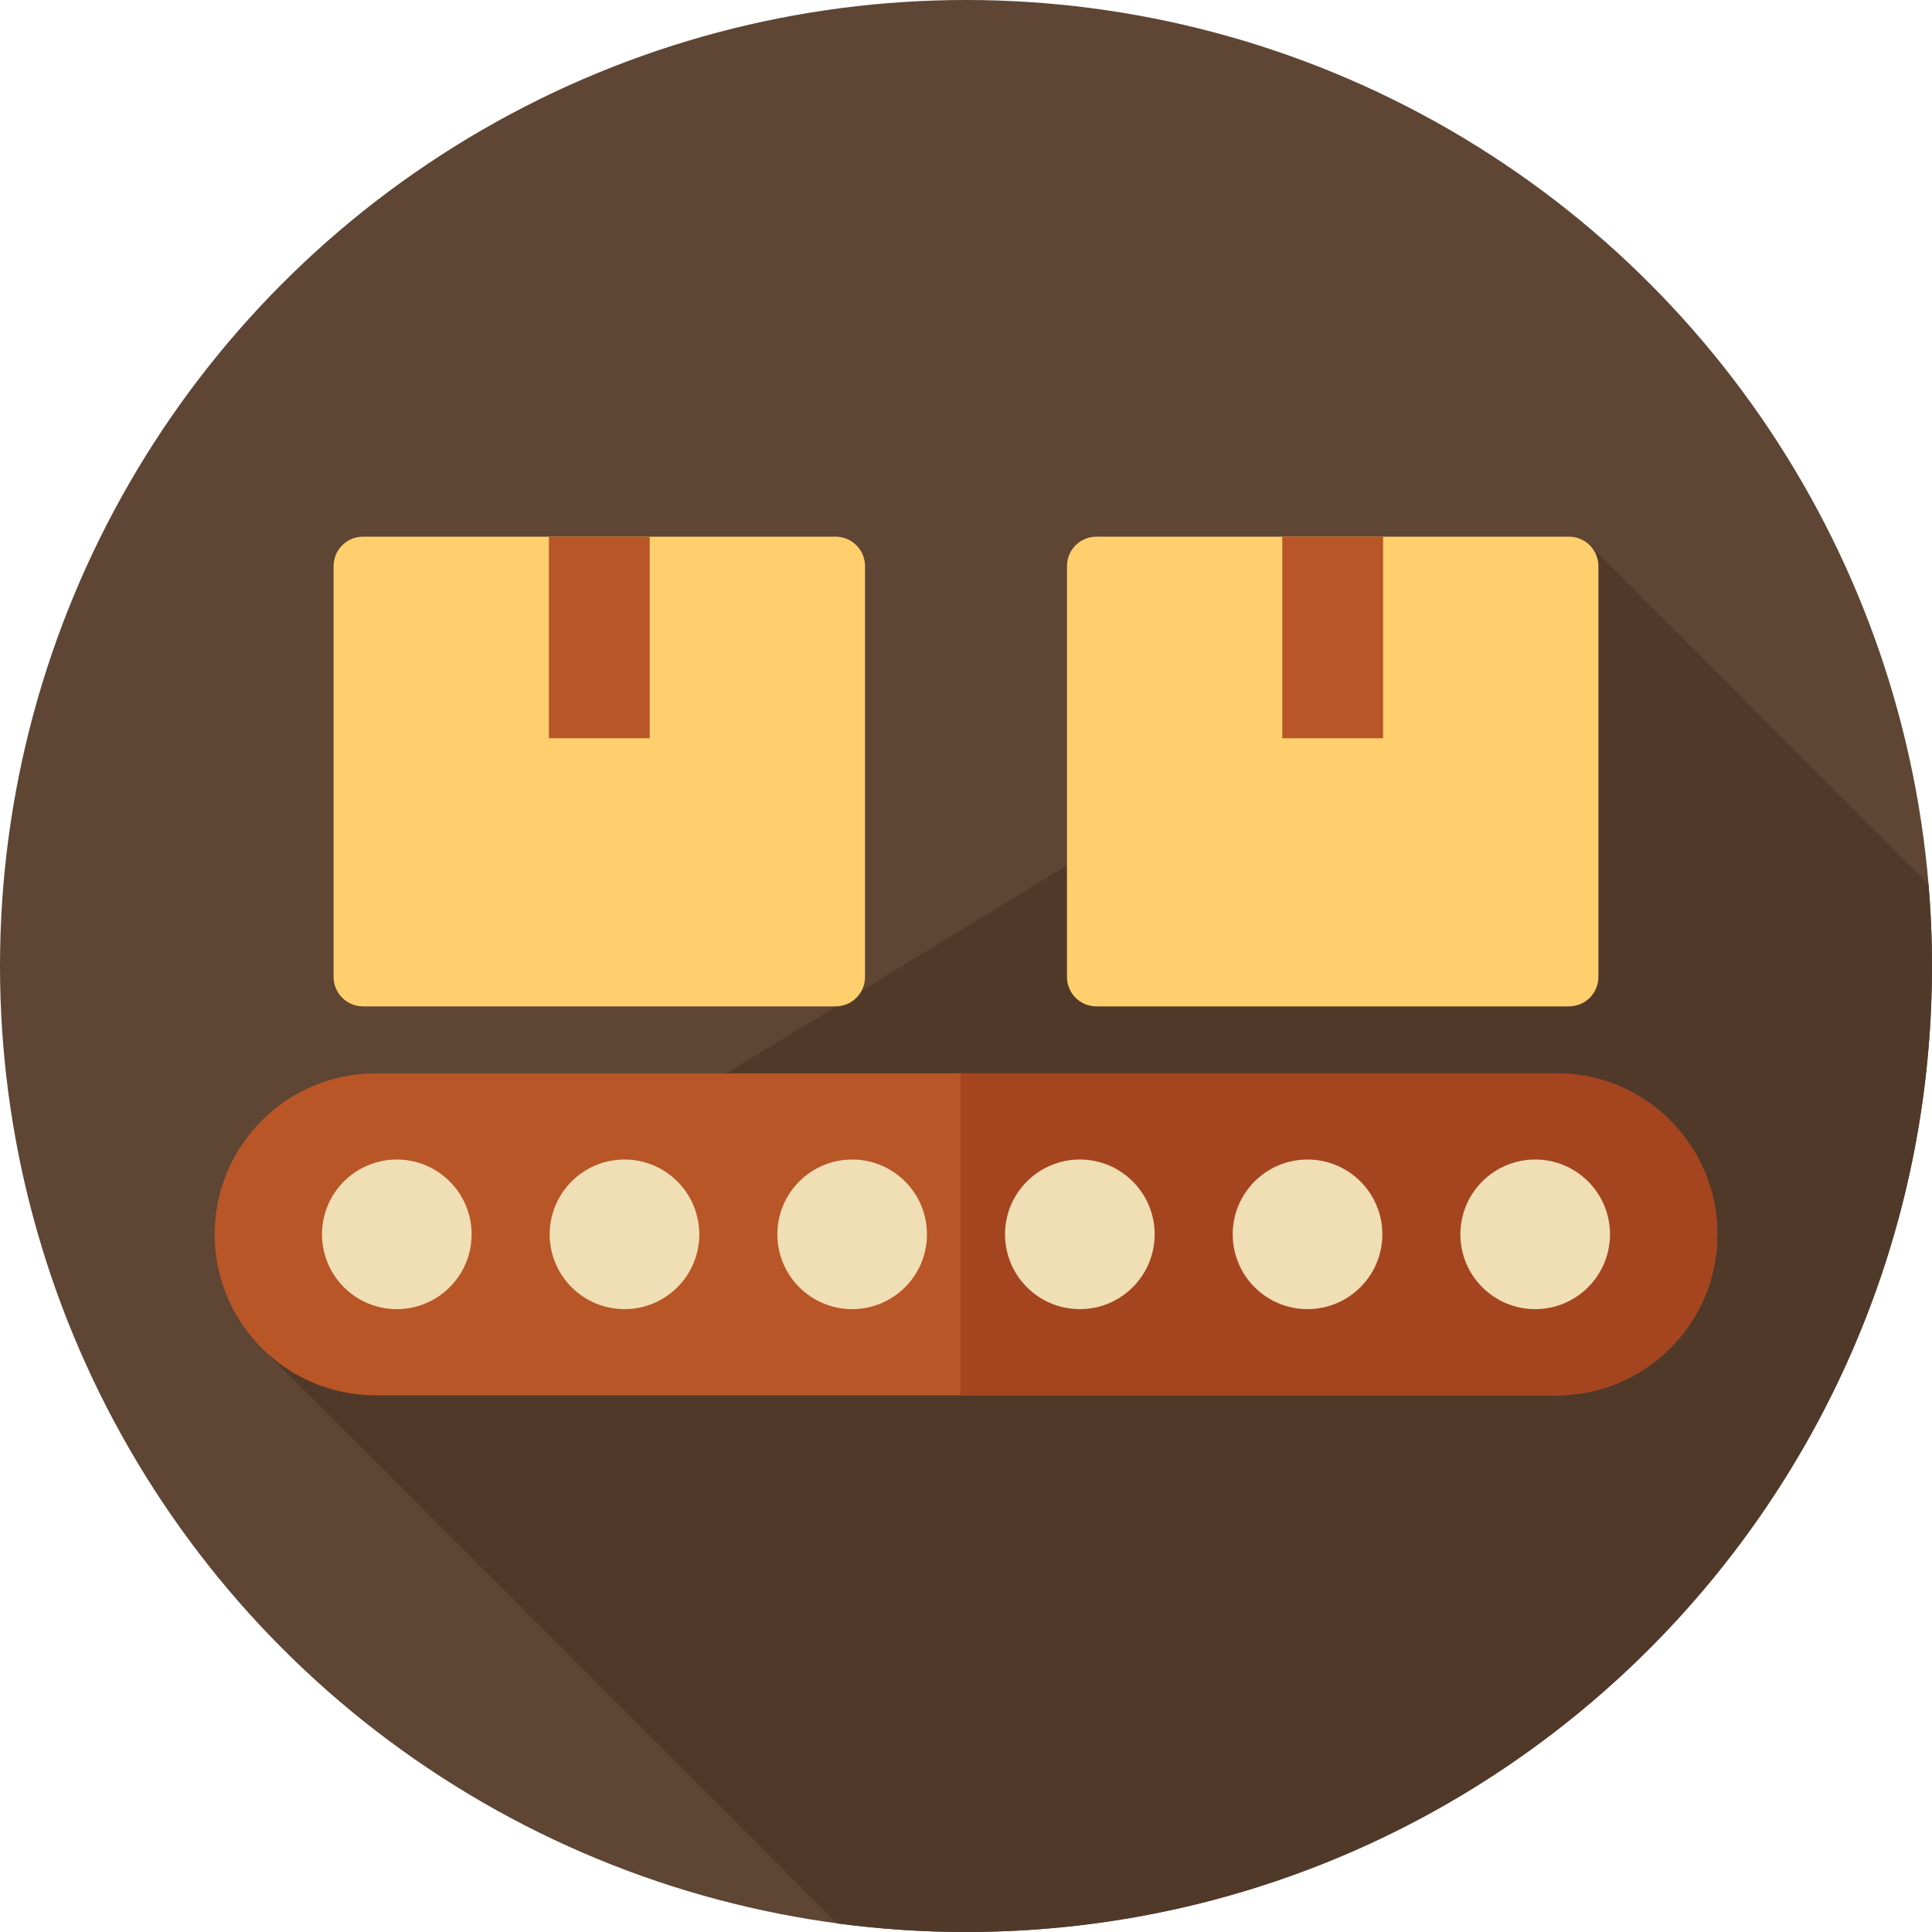
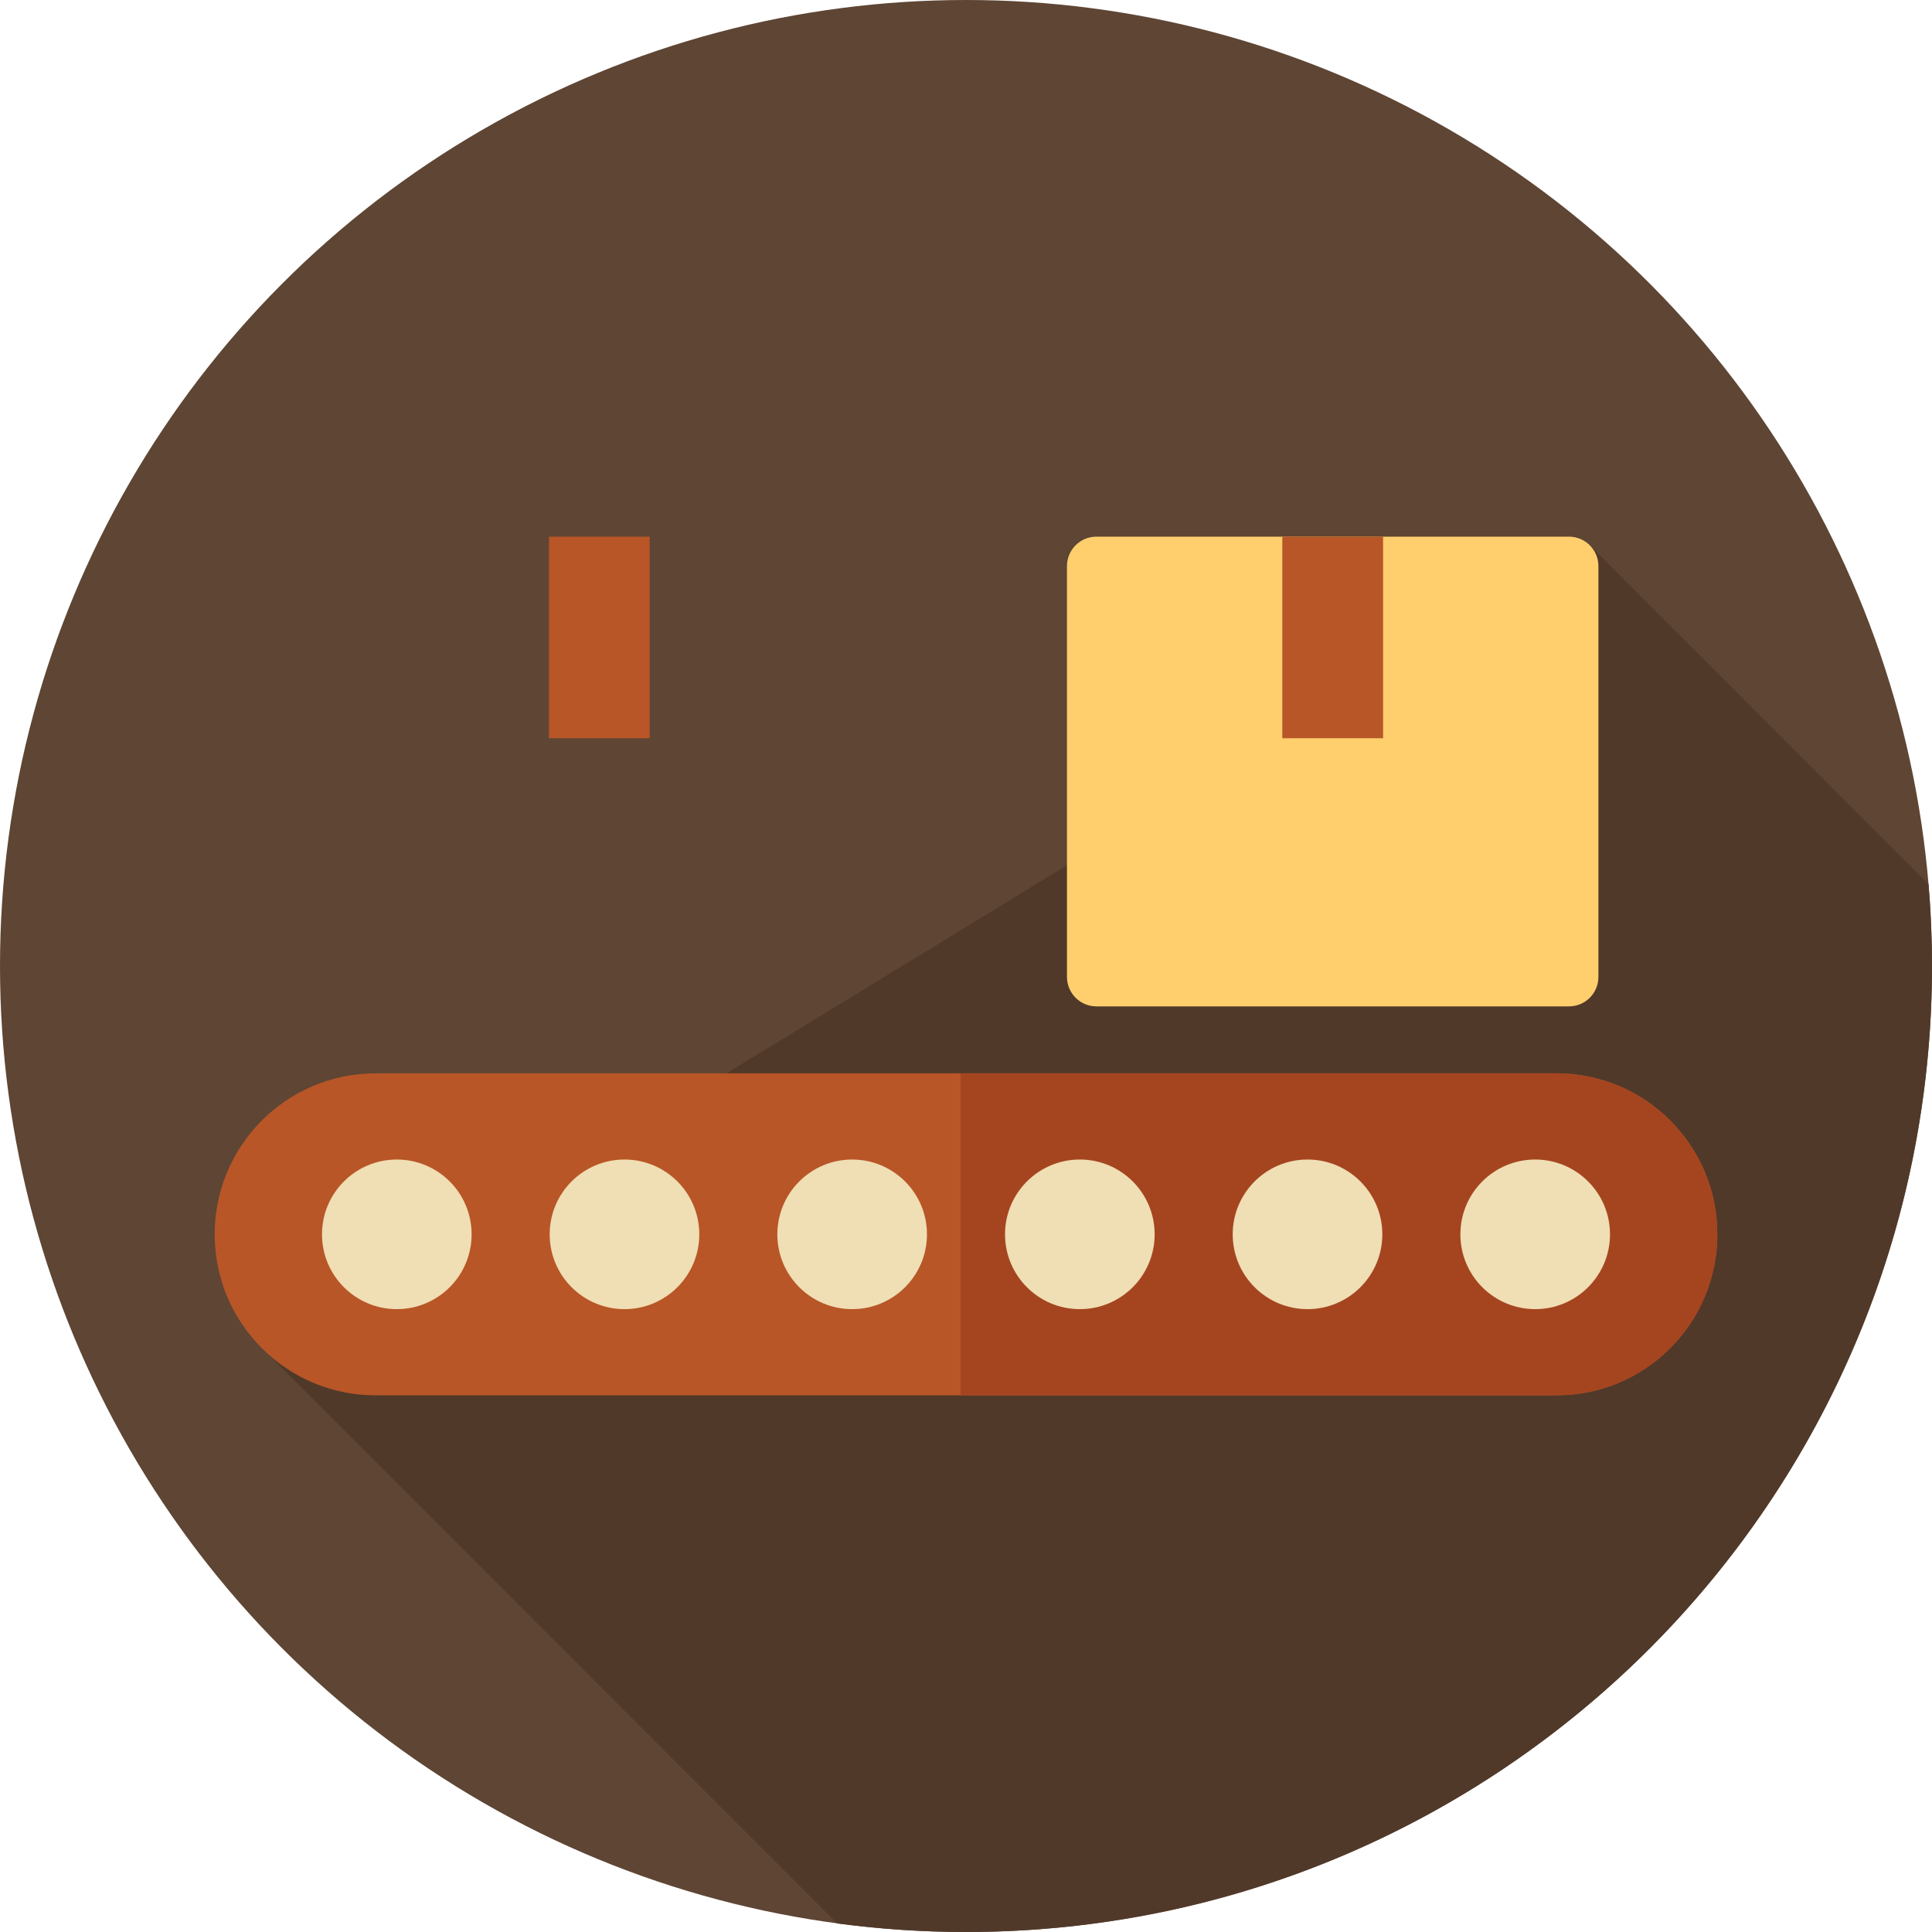
<svg xmlns="http://www.w3.org/2000/svg" version="1.1" id="Layer_1" viewBox="0 0 297 297" xml:space="preserve">
  <g>
    <g>
      <g>
        <g>
          <g>
            <g>
              <circle style="fill:#5E4534;" cx="148.5" cy="148.5" r="148.5" />
            </g>
          </g>
        </g>
      </g>
    </g>
    <path style="fill:#51392A;" d="M296.464,135.92l-52.032-52.052L41.154,208.112l87.525,87.568c6.485,0.865,13.099,1.32,19.82,1.32    c82.014,0,148.5-66.486,148.5-148.5C297,144.262,296.813,140.068,296.464,135.92z" />
    <g>
-       <path style="fill:#FFCF6D;" d="M55.807,154.707h72.646c2.499,0,4.524-2.025,4.524-4.524V87.024c0-2.499-2.025-4.524-4.524-4.524     H55.807c-2.499,0-4.524,2.025-4.524,4.524v63.159C51.283,152.681,53.309,154.707,55.807,154.707z" />
-     </g>
+       </g>
    <g>
      <rect x="84.383" y="82.5" style="fill:#B85627;" width="15.494" height="30.987" />
    </g>
    <g>
      <path style="fill:#FFCF6D;" d="M168.547,154.707h72.646c2.499,0,4.524-2.025,4.524-4.524V87.024c0-2.499-2.025-4.524-4.524-4.524     h-72.646c-2.499,0-4.524,2.025-4.524,4.524v63.159C164.023,152.681,166.048,154.707,168.547,154.707z" />
    </g>
    <g>
      <rect x="197.123" y="82.5" style="fill:#B85627;" width="15.494" height="30.987" />
    </g>
    <g>
      <path style="fill:#B85627;" d="M57.75,214.5h181.5c13.669,0,24.75-11.081,24.75-24.75l0,0c0-13.669-11.081-24.75-24.75-24.75     H57.75C44.081,165,33,176.081,33,189.75l0,0C33,203.419,44.081,214.5,57.75,214.5z" />
    </g>
    <g>
      <path style="fill:#A54520;" d="M239.25,165h-91.583v49.5h91.583c13.669,0,24.75-11.081,24.75-24.75l0,0     C264,176.081,252.919,165,239.25,165z" />
    </g>
    <g>
      <circle style="fill:#F0DEB4;" cx="61" cy="189.75" r="11.5" />
    </g>
    <g>
      <circle style="fill:#F0DEB4;" cx="96" cy="189.75" r="11.5" />
    </g>
    <g>
      <circle style="fill:#F0DEB4;" cx="131" cy="189.75" r="11.5" />
    </g>
    <g>
      <circle style="fill:#F0DEB4;" cx="166" cy="189.75" r="11.5" />
    </g>
    <g>
      <circle style="fill:#F0DEB4;" cx="201" cy="189.75" r="11.5" />
    </g>
    <g>
      <circle style="fill:#F0DEB4;" cx="236" cy="189.75" r="11.5" />
    </g>
  </g>
</svg>